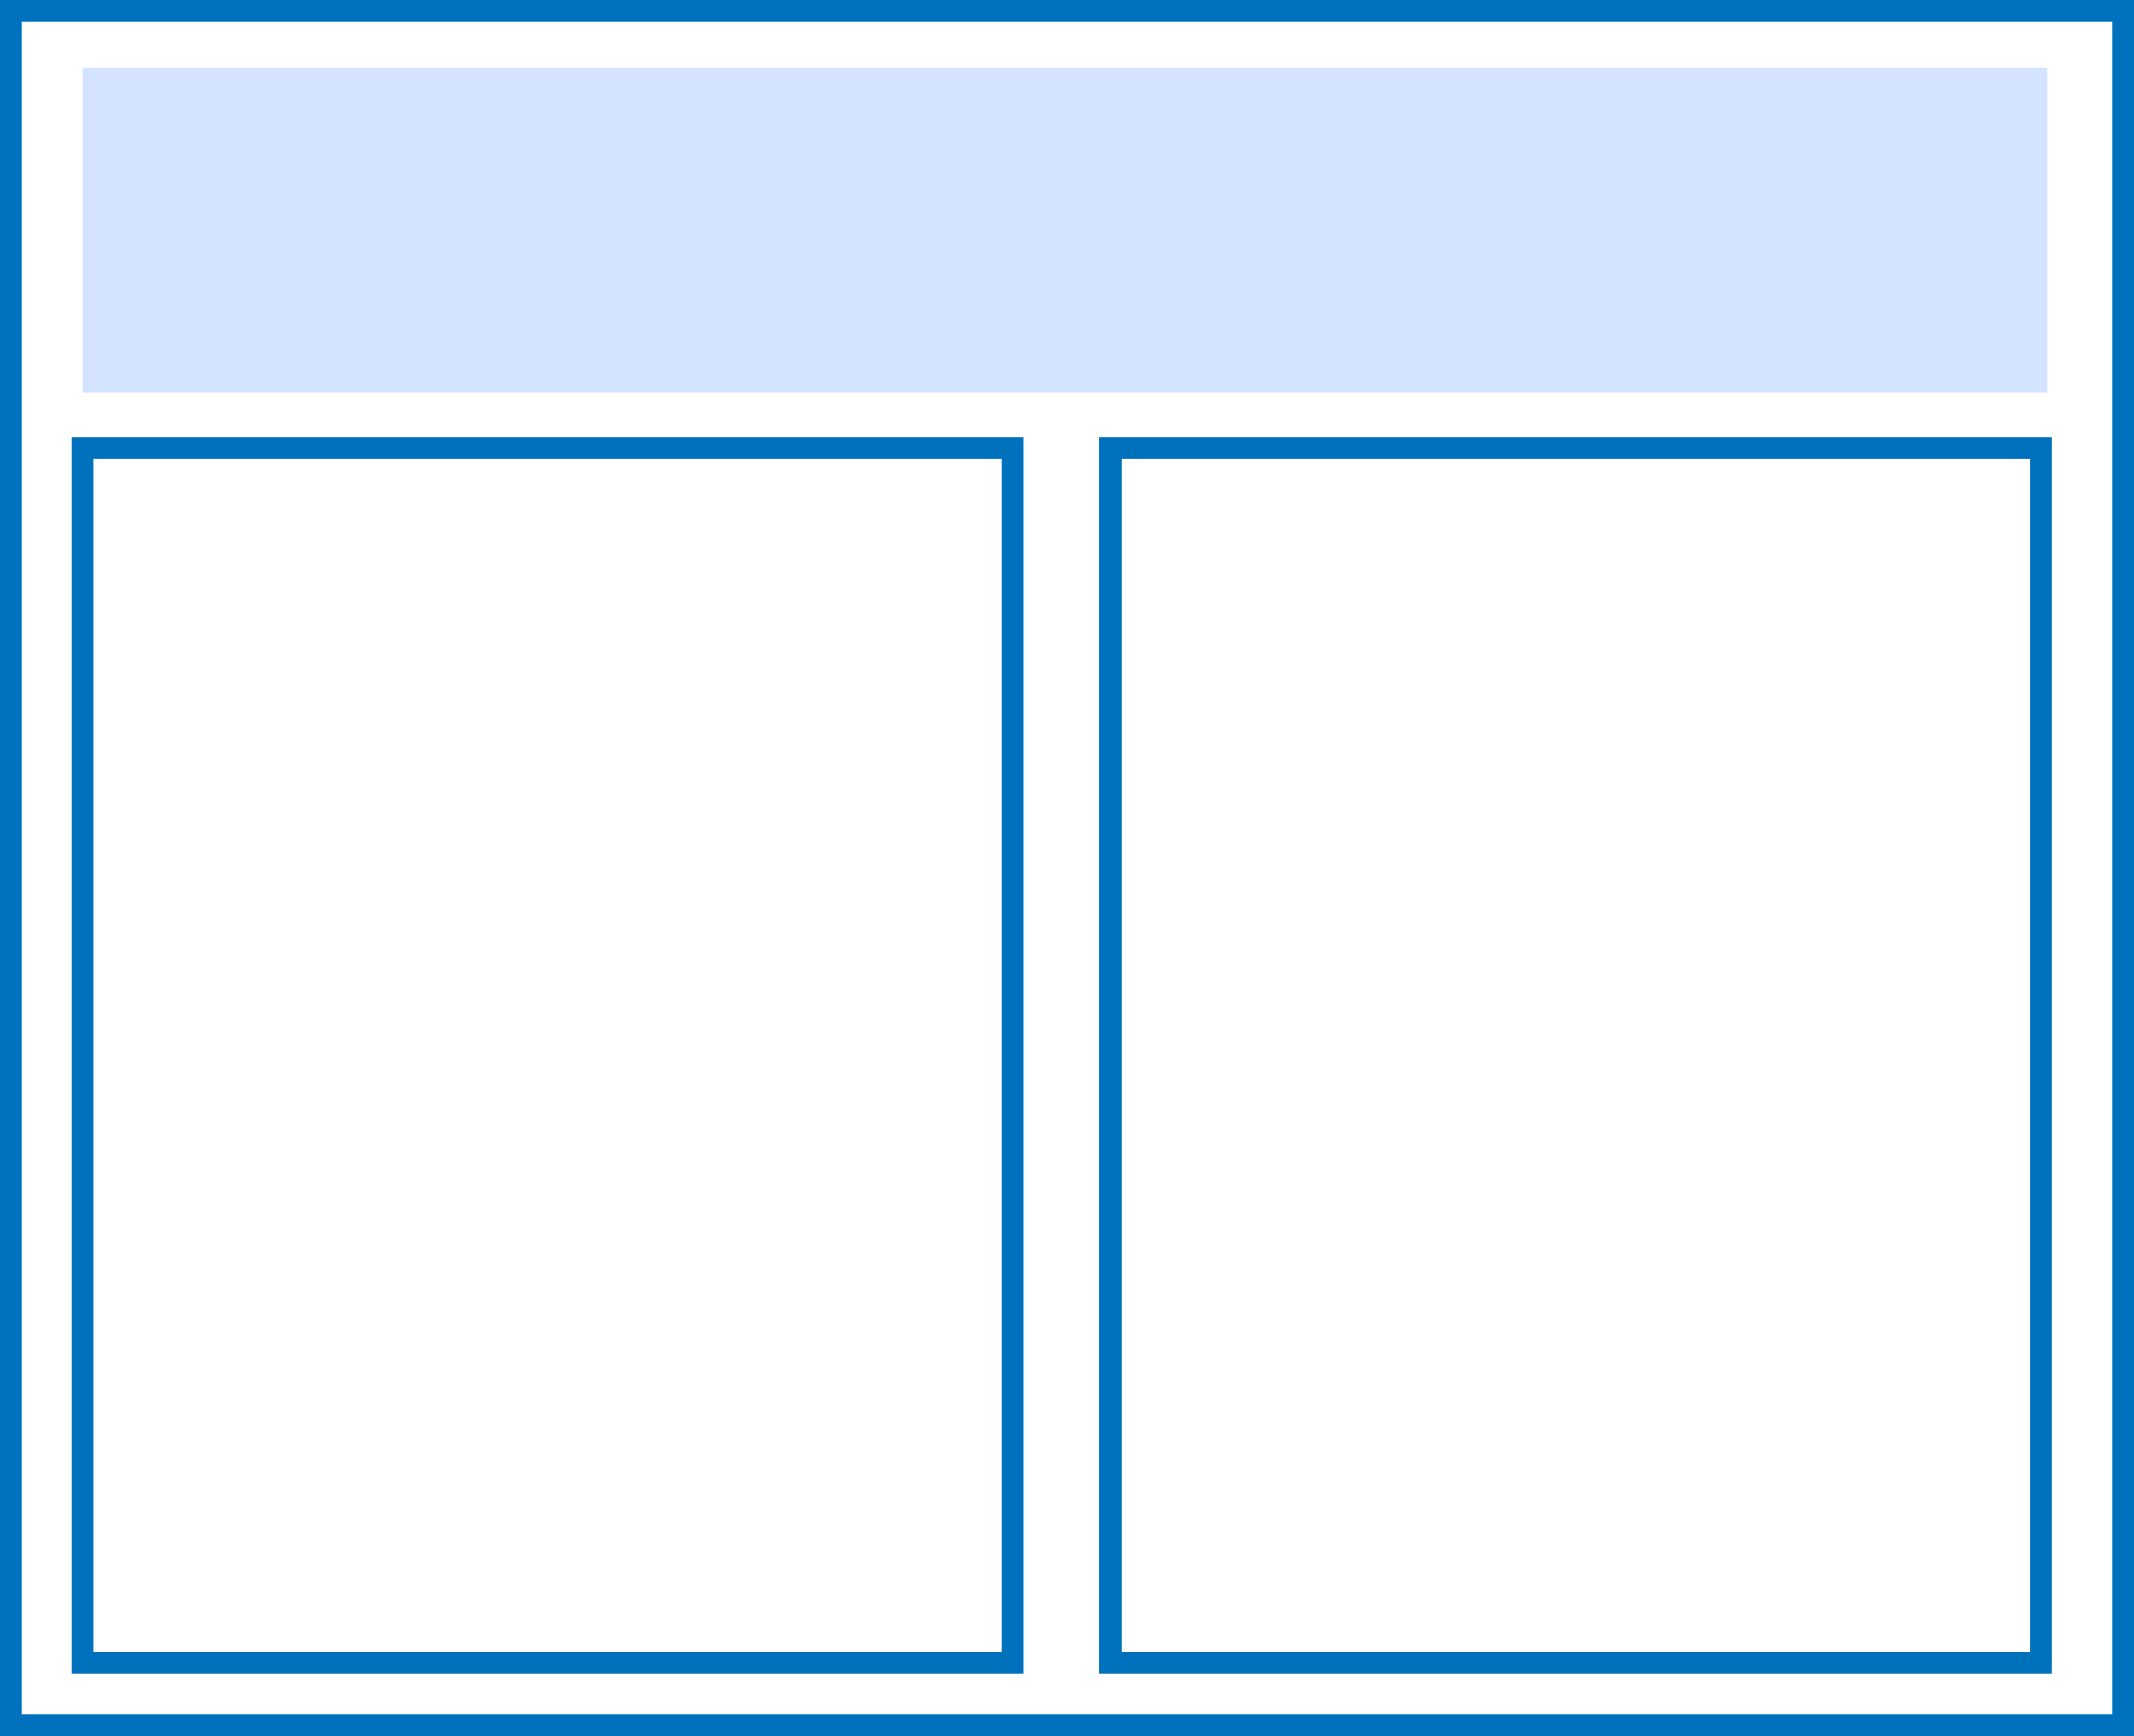
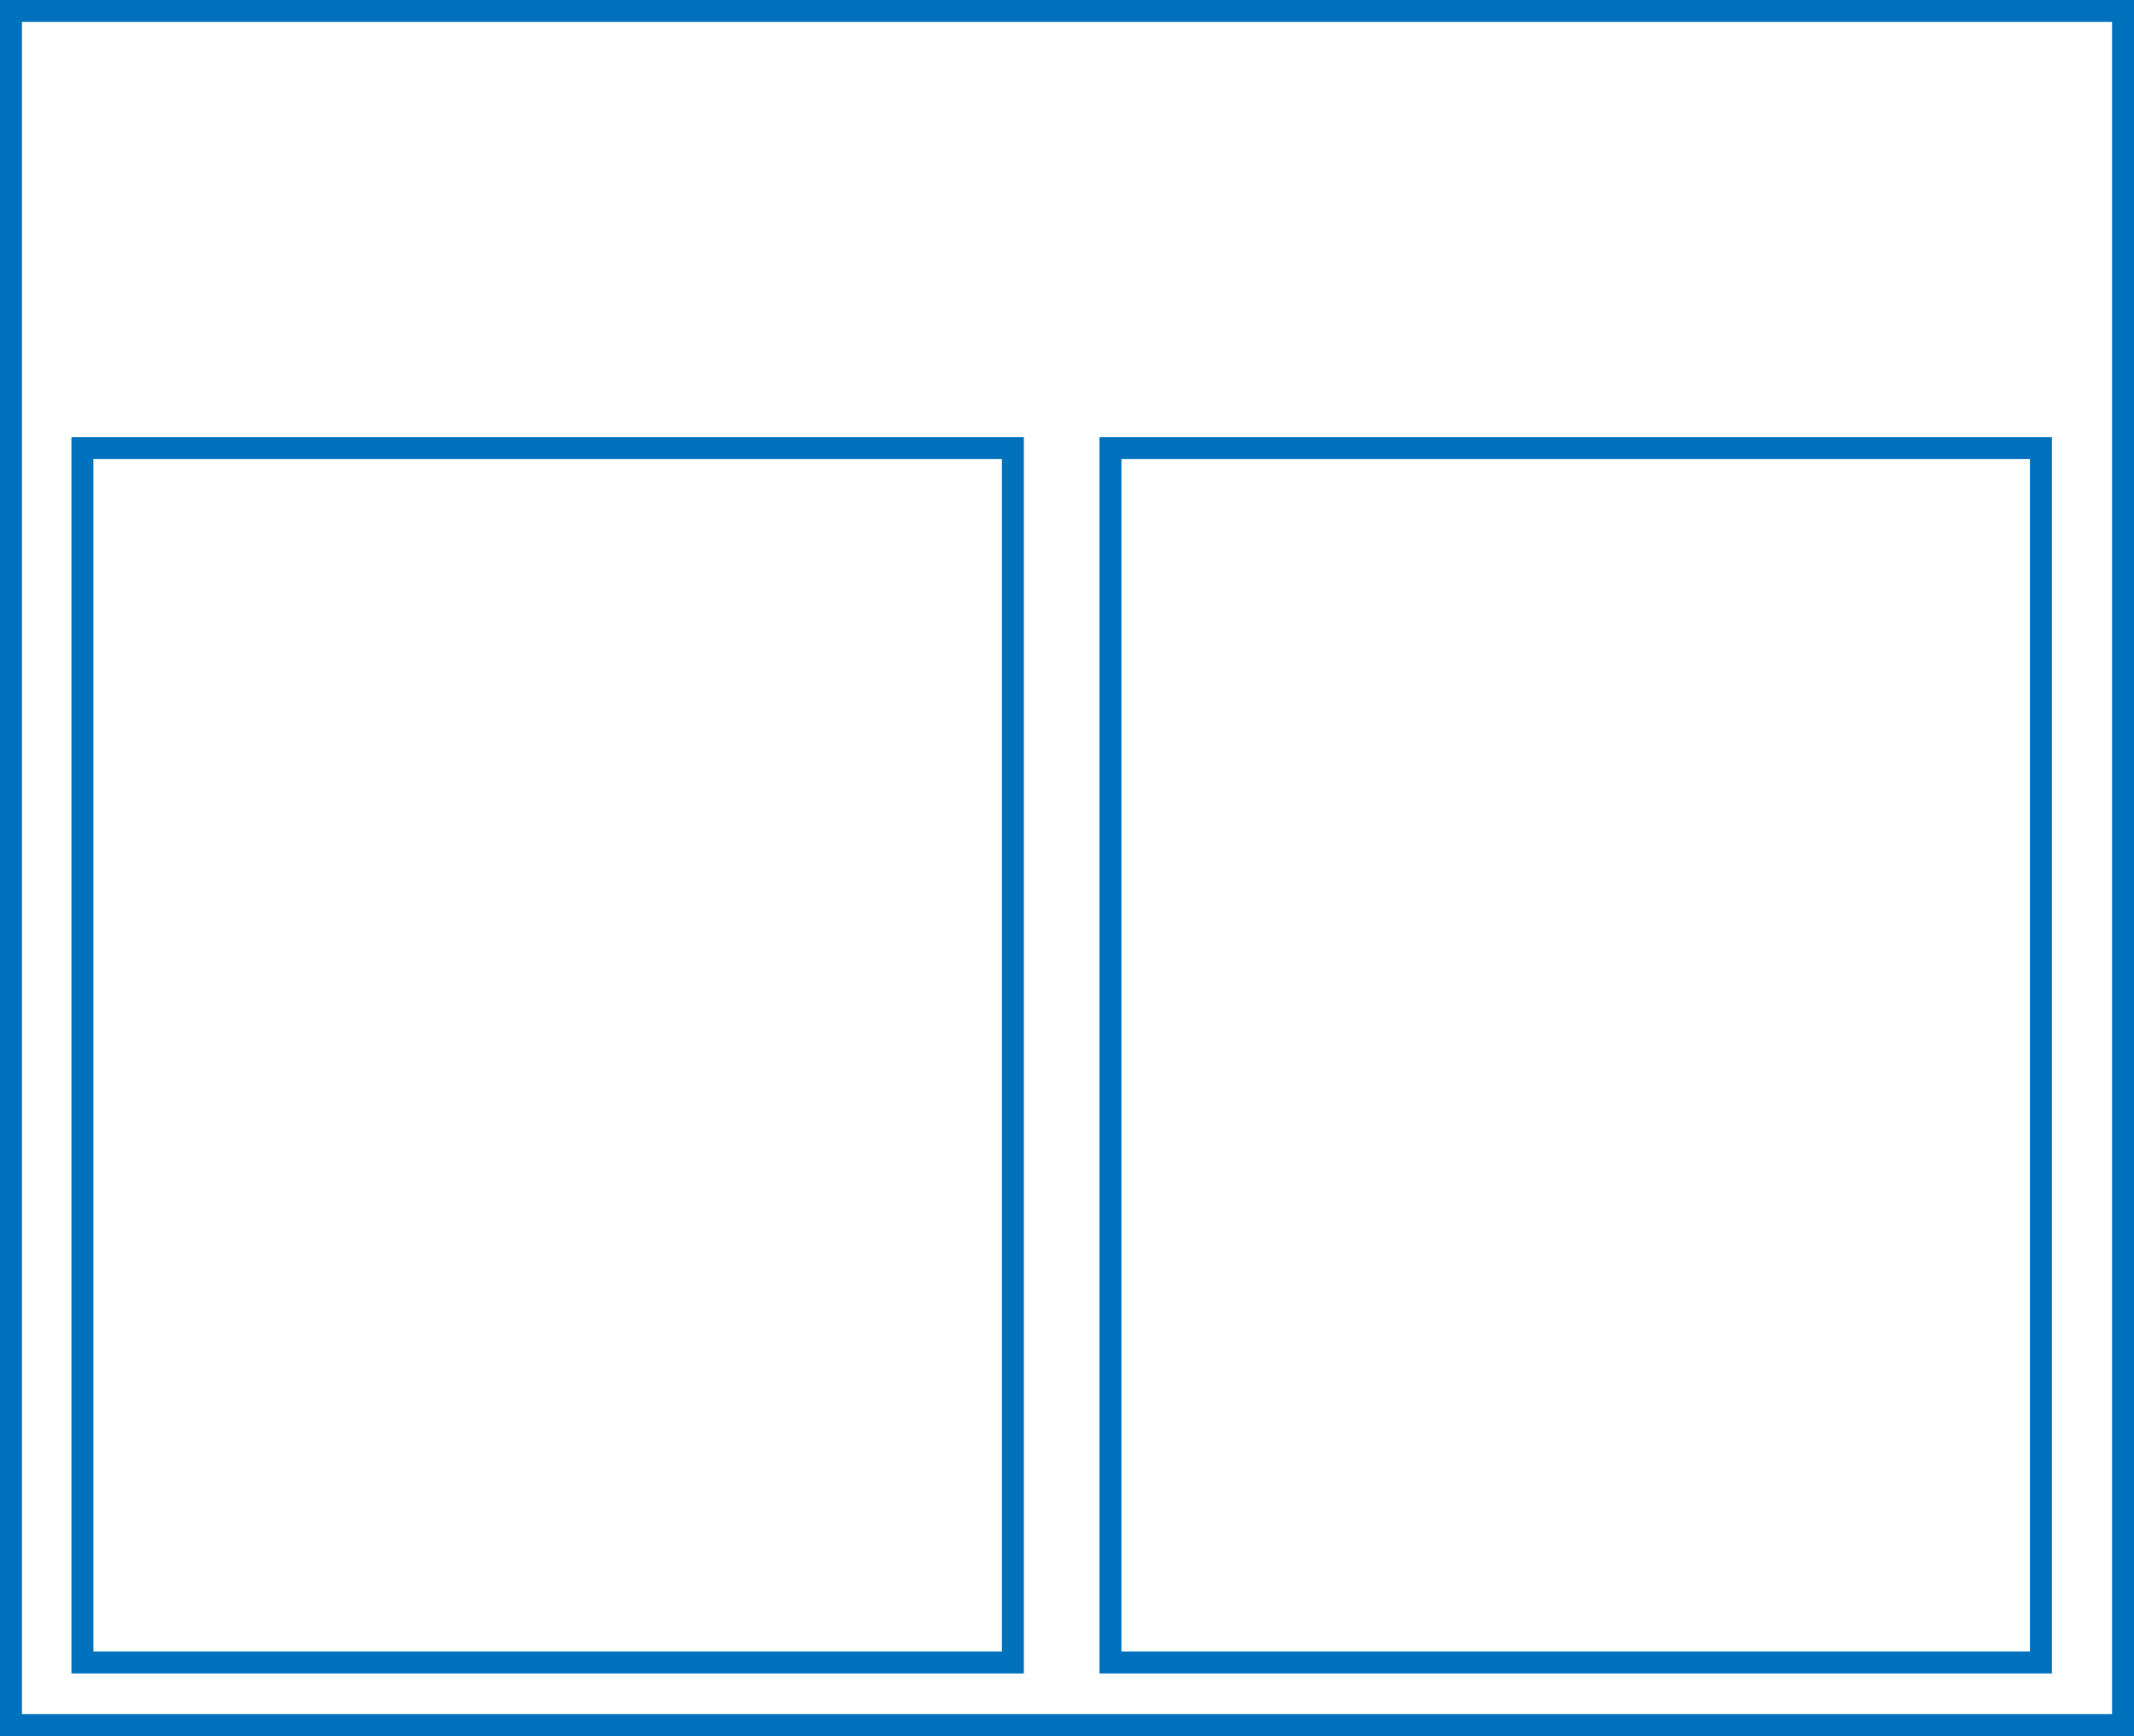
<svg xmlns="http://www.w3.org/2000/svg" id="Layer_1" data-name="Layer 1" viewBox="0 0 194.42 158.18">
  <rect x="0" y="0" width="194.42" height="158.18" fill="#333333" stroke="none" />
  <defs>
    <style>.cls-1{fill:#fff;stroke:#0071bc;stroke-miterlimit:10;stroke-width:2px;}.cls-2{fill:#d4e3ff;}</style>
  </defs>
  <title>pod-layout-two-col</title>
  <g id="Layer_1-2" data-name="Layer 1-2">
    <rect class="cls-1" x="1" y="1" width="192.42" height="156.18" />
    <rect class="cls-1" x="7.51" y="40.83" width="84.77" height="110.65" />
-     <rect class="cls-2" x="7.51" y="6.2" width="179" height="29.54" />
    <rect class="cls-1" x="101.17" y="40.83" width="84.77" height="110.65" />
  </g>
</svg>